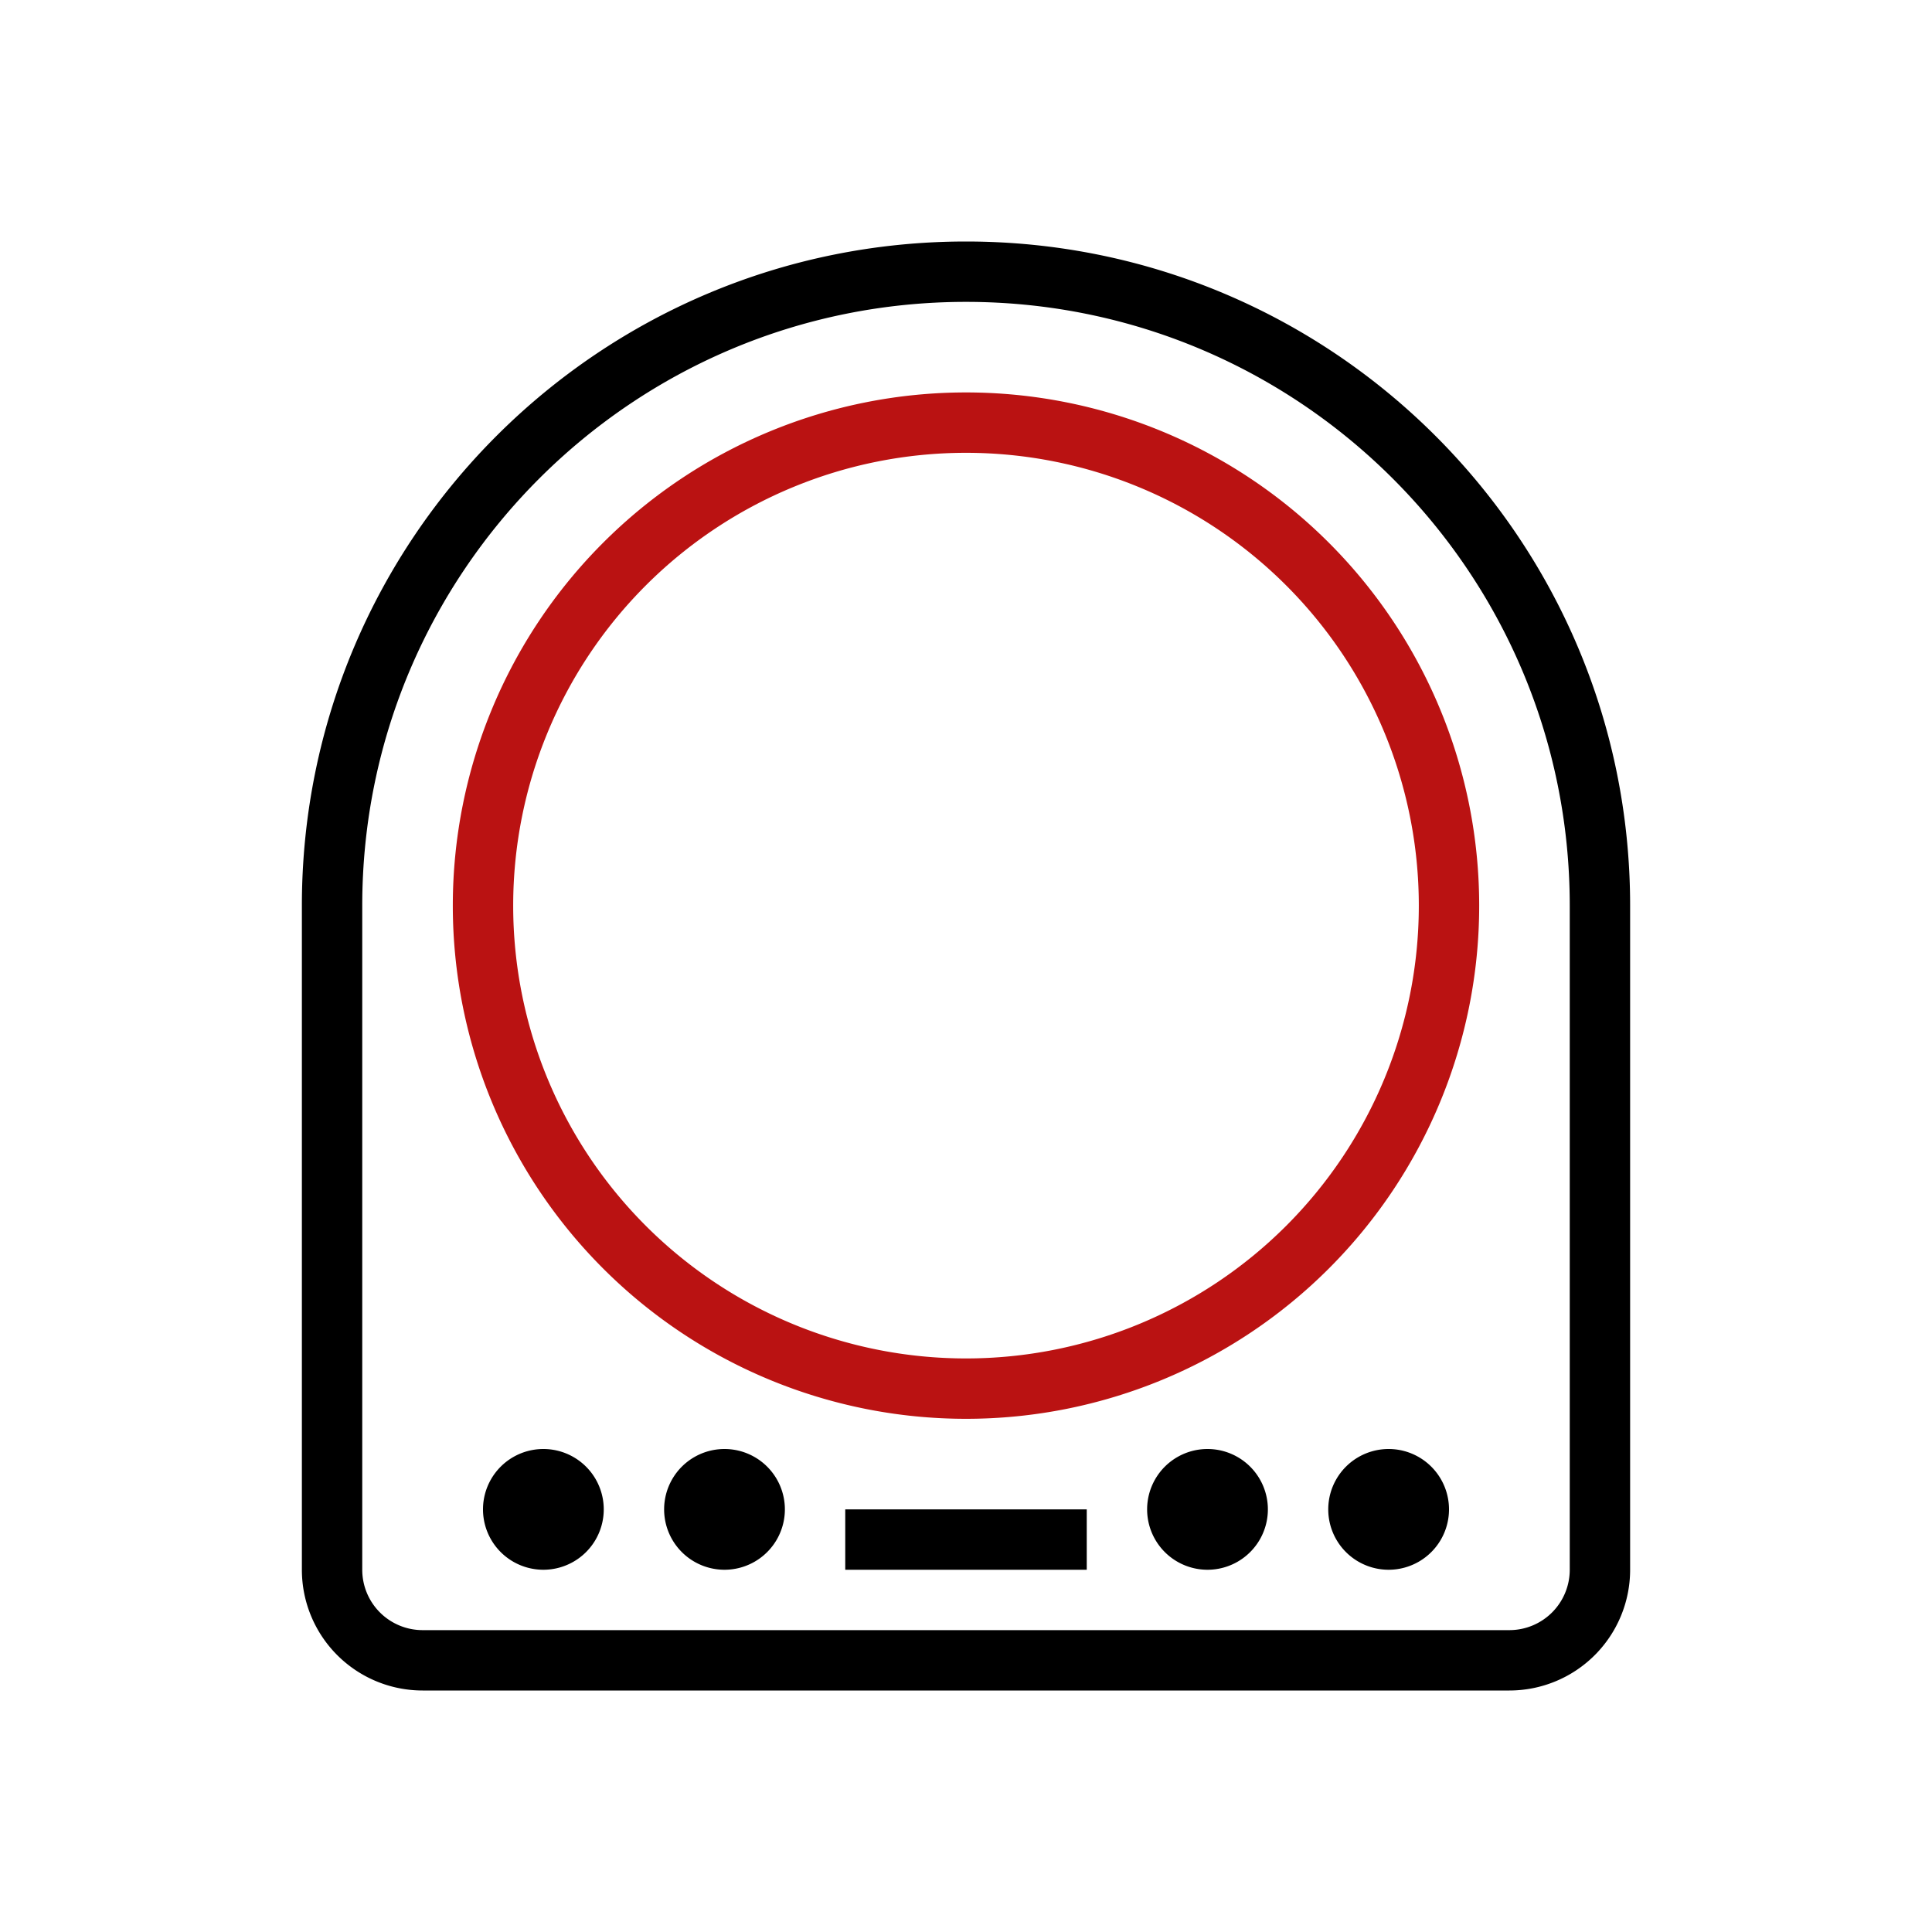
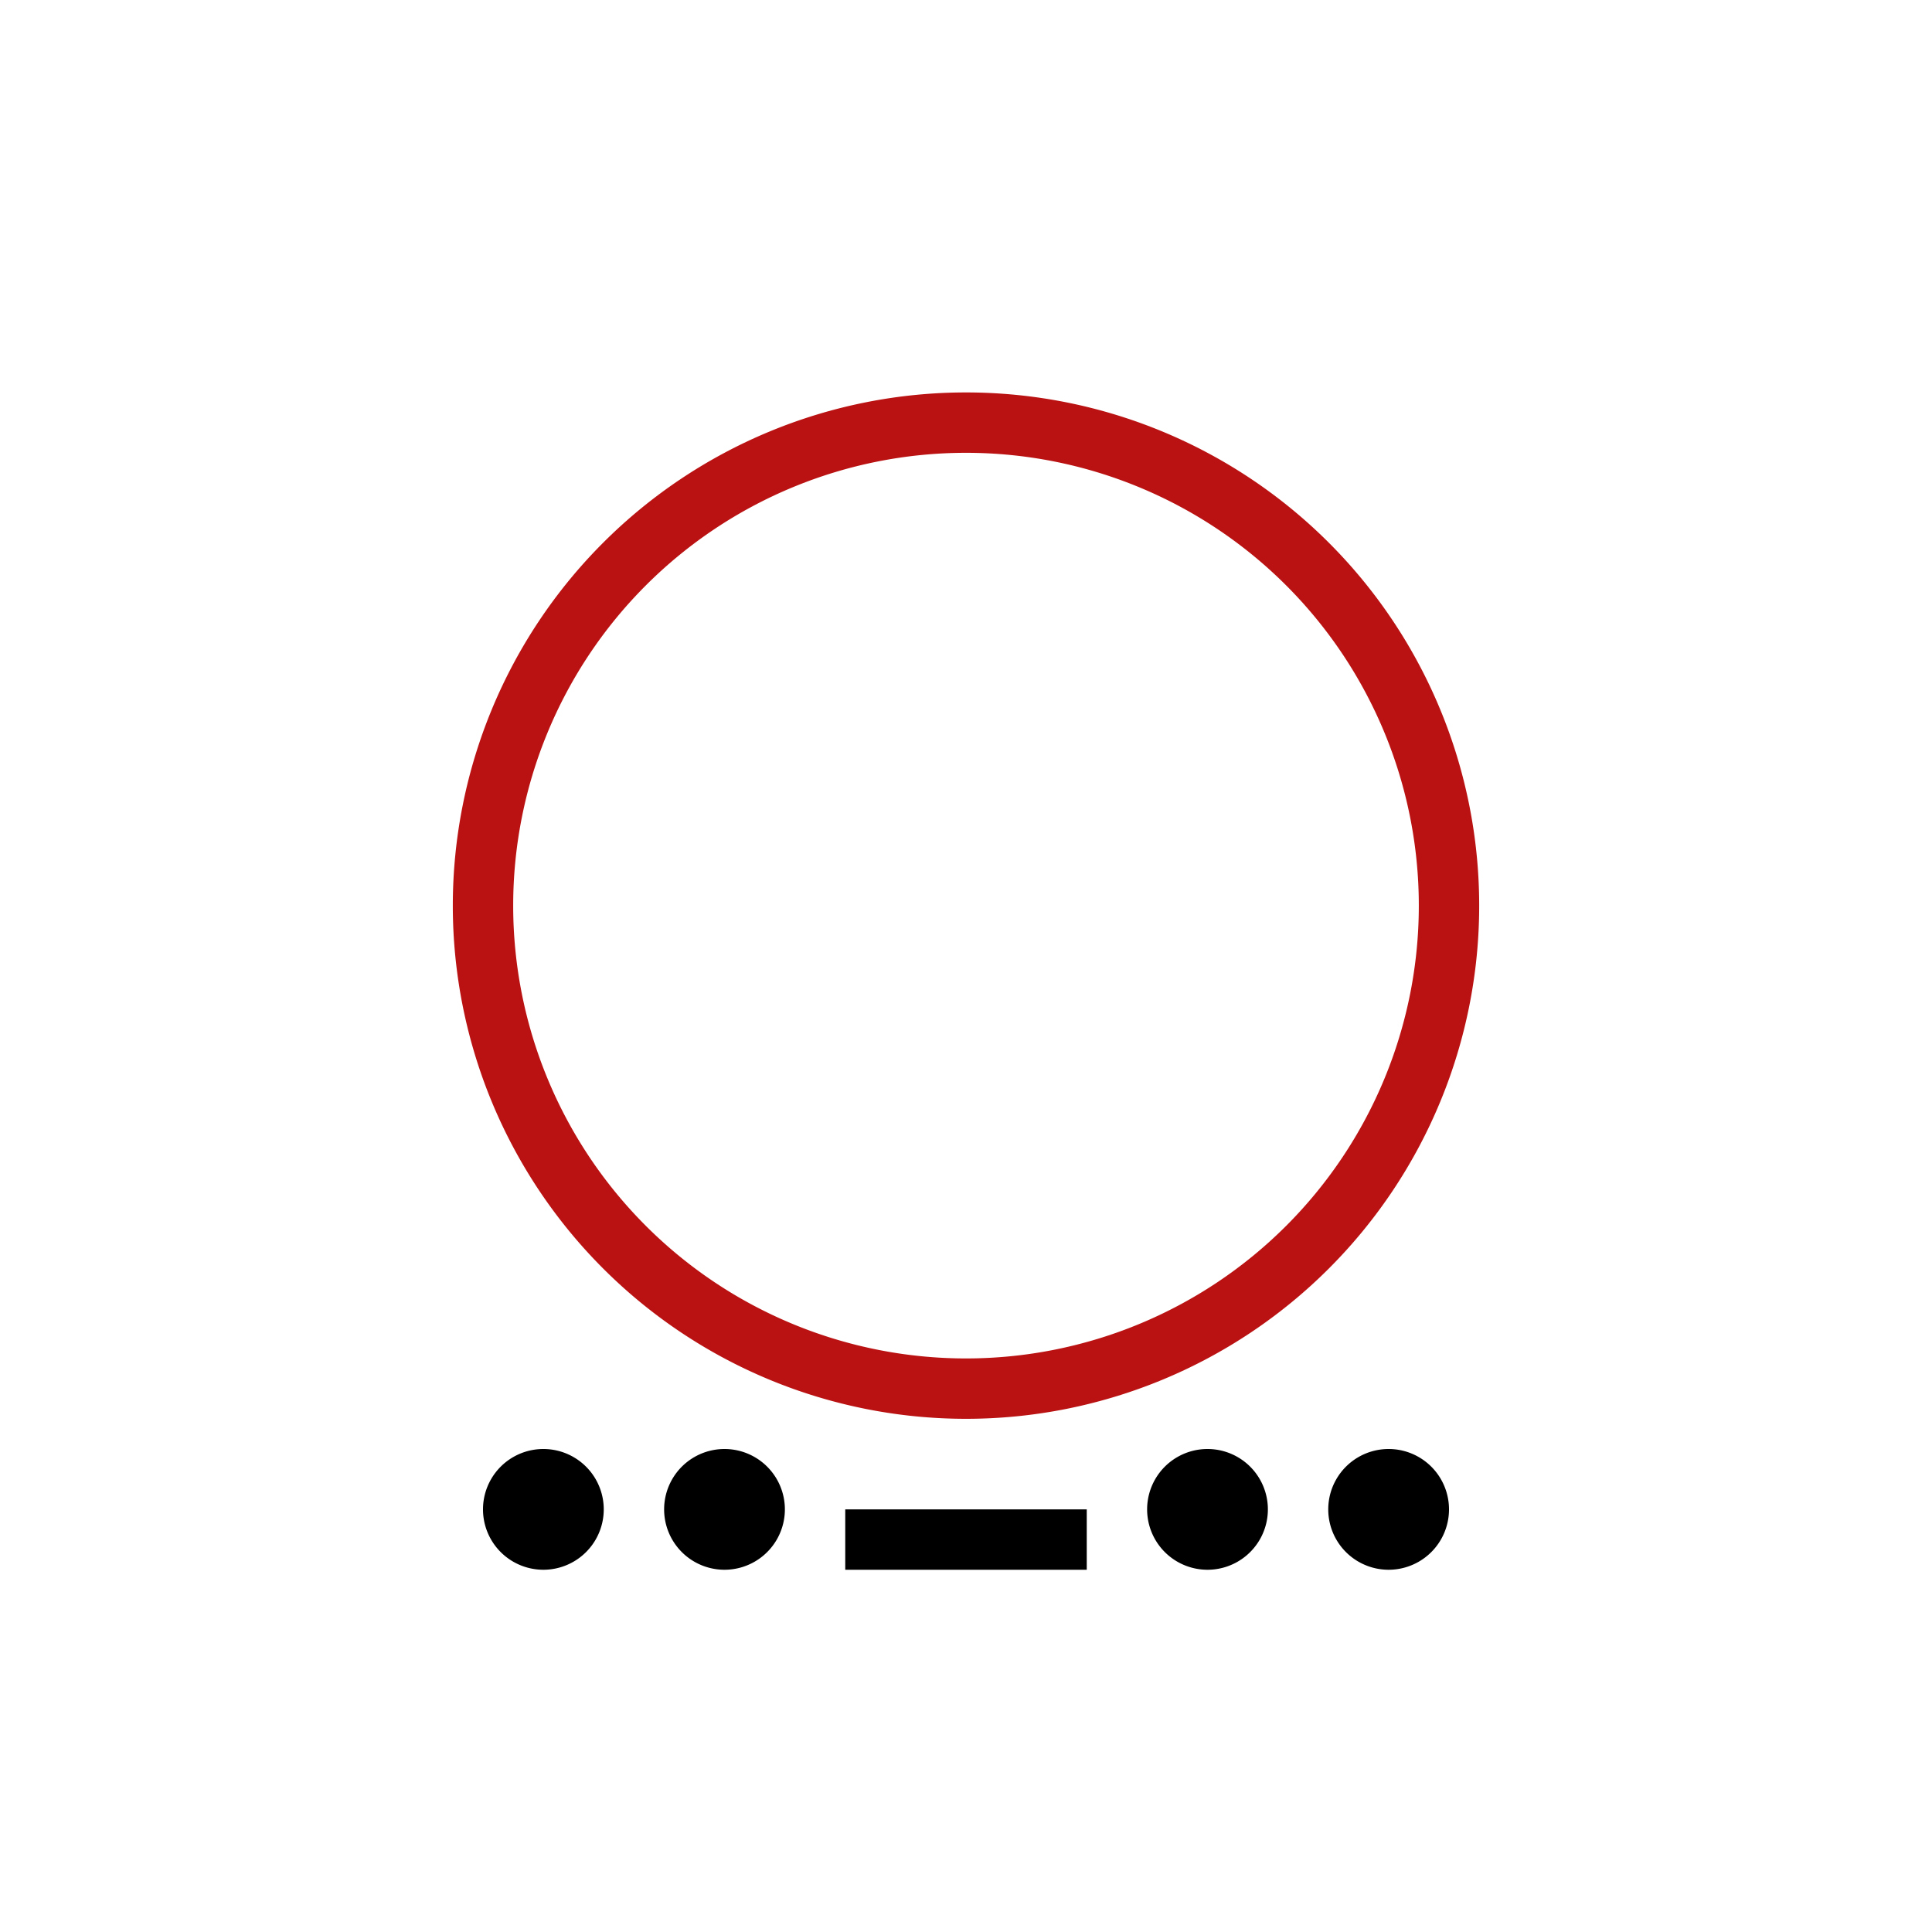
<svg xmlns="http://www.w3.org/2000/svg" width="32" height="32" fill="none" viewBox="0 0 32 32">
-   <path stroke="#000" d="M26.5 15v11a1.5 1.5 0 0 1-1.5 1.5H7A1.5 1.5 0 0 1 5.5 26V15C5.5 9.201 10.201 4.5 16 4.5S26.5 9.201 26.5 15Z" />
-   <path stroke="#BA1212" d="M16 23a8 8 0 1 0 0-16 8 8 0 0 0 0 16Z" />
+   <path stroke="#BA1212" d="M16 23a8 8 0 1 0 0-16 8 8 0 0 0 0 16" />
  <path fill="#000" d="M18 25h-4v1h4v-1ZM9 26a1 1 0 1 0 0-2 1 1 0 0 0 0 2ZM20 26a1 1 0 1 0 0-2 1 1 0 0 0 0 2ZM12 26a1 1 0 1 0 0-2 1 1 0 0 0 0 2ZM23 26a1 1 0 1 0 0-2 1 1 0 0 0 0 2Z" />
</svg>